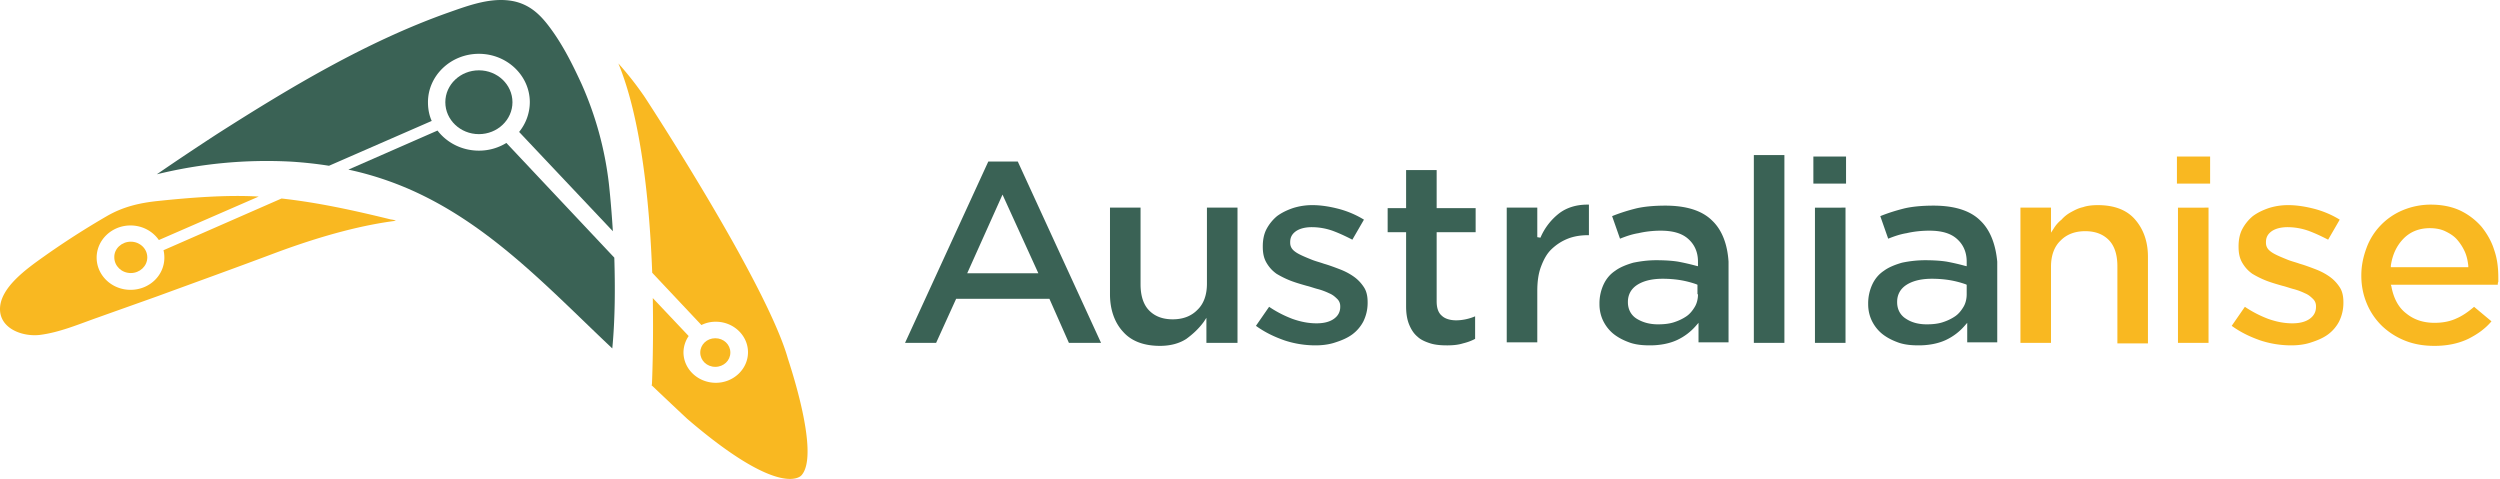
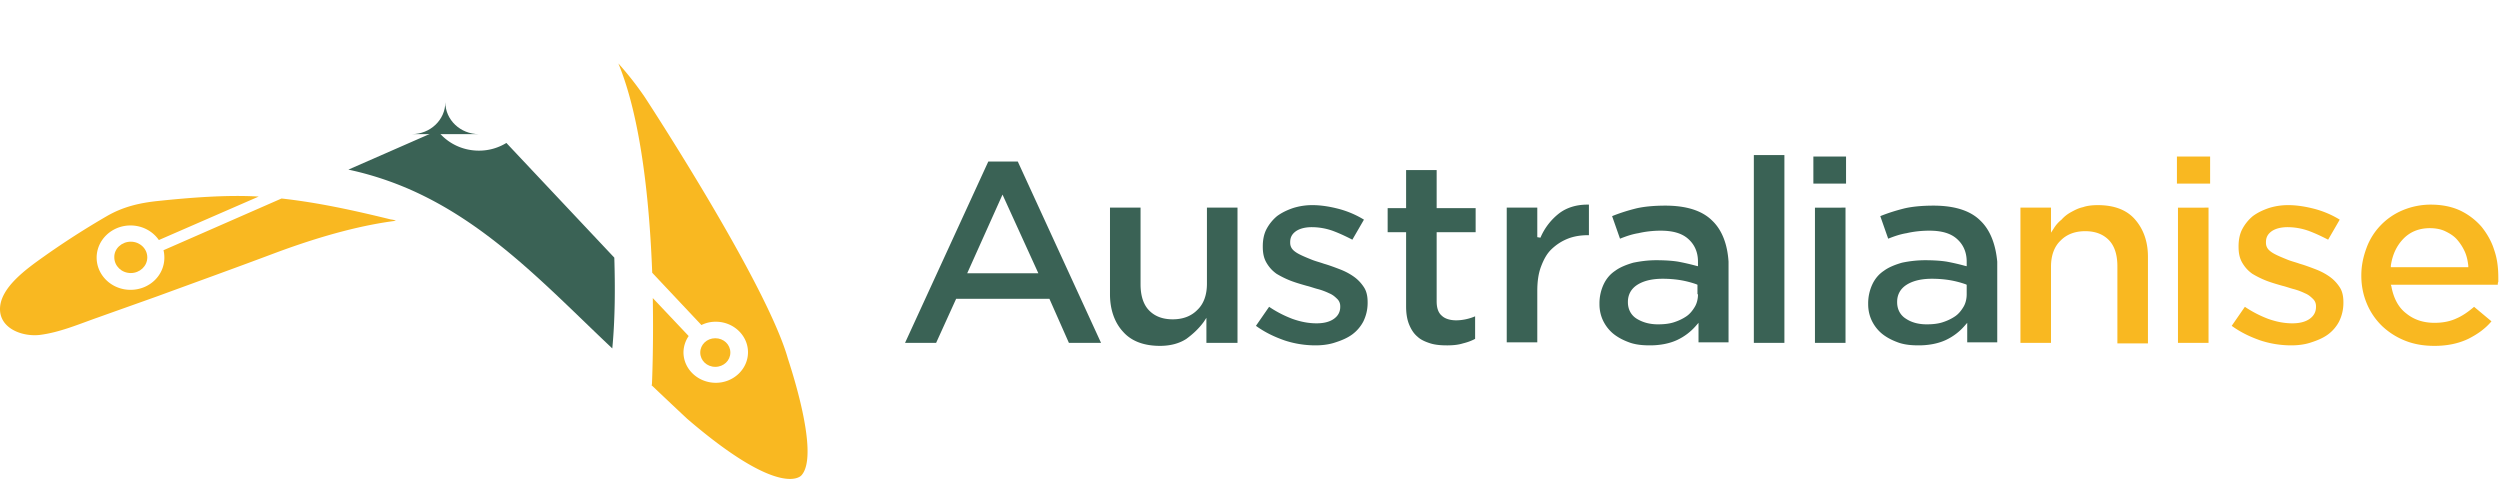
<svg xmlns="http://www.w3.org/2000/svg" fill="none" viewBox="0 0 261 50">
  <path fill="#F9B821" d="M13.655 25.232c.966 0 1.722.747 1.722 1.637 0 .92-.786 1.637-1.722 1.637-.967 0-1.722-.747-1.722-1.637-.03-.89.755-1.637 1.722-1.637" />
  <path fill="#F9B821" d="M41.326 23.05c-3.172.402-7.28 1.378-12.597 3.36-4.048 1.522-8.187 3.015-12.265 4.508-2.084.747-4.199 1.494-6.283 2.24-1.964.69-3.958 1.551-6.042 1.81-1.813.2-4.139-.661-4.139-2.7 0-2.24 2.81-4.221 4.501-5.428a85 85 0 0 1 6.707-4.307c1.661-.948 3.353-1.35 5.286-1.551 3.293-.345 7.19-.66 10.513-.46L16.585 25.06c-.635-.919-1.722-1.522-2.96-1.522-1.964 0-3.535 1.522-3.535 3.36s1.57 3.36 3.534 3.36 3.535-1.494 3.535-3.36c0-.259-.03-.546-.09-.775l12.325-5.4c3.867.431 7.522 1.236 11.389 2.183.211.029.392.058.543.144" />
-   <path fill="#3A6255" d="M49.997 14.004c-1.934 0-3.505-1.494-3.505-3.332s1.571-3.33 3.505-3.33 3.504 1.493 3.504 3.33c0 1.838-1.571 3.332-3.504 3.332" />
-   <path fill="#3A6255" d="m45.072 12.625-10.724 4.681a43 43 0 0 0-3.927-.43 48.1 48.1 0 0 0-14.048 1.32c2.085-1.436 4.2-2.843 6.314-4.221C30.21 9.179 38.185 4.383 46.734 1.339 48.939.564 51.416-.384 53.773.162c1.903.46 2.99 1.78 4.018 3.245 1.178 1.694 2.084 3.532 2.93 5.37a35.7 35.7 0 0 1 2.84 10.338s.241 2.068.422 5.026l-9.787-10.367a4.96 4.96 0 0 0 1.117-3.102c0-2.785-2.386-5.054-5.317-5.054s-5.316 2.269-5.316 5.054c0 .69.12 1.35.392 1.953" />
+   <path fill="#3A6255" d="M49.997 14.004c-1.934 0-3.505-1.494-3.505-3.332c0 1.838-1.571 3.332-3.504 3.332" />
  <path fill="#3A6255" d="M63.923 36.375c-6.072-5.715-11.902-12.033-19.545-15.852a33.5 33.5 0 0 0-8.006-2.815l9.304-4.078c.967 1.264 2.538 2.097 4.32 2.097a5.44 5.44 0 0 0 2.87-.804l11.268 11.975c.091 2.958.091 6.346-.211 9.477" />
  <path fill="#F9B821" d="M74.678 38.299c-.876 0-1.571-.66-1.571-1.494 0-.832.695-1.493 1.57-1.493.877 0 1.572.66 1.572 1.493s-.695 1.494-1.571 1.494" />
  <path fill="#F9B821" d="M83.68 49.614s-1.994 2.642-11.933-5.888c0 0-1.54-1.435-3.746-3.532l.06-.029s.182-3.79.091-9.046l3.746 3.964a3.07 3.07 0 0 0-.543 1.694c0 1.752 1.51 3.187 3.383 3.187 1.843 0 3.353-1.435 3.353-3.187s-1.51-3.188-3.353-3.188a3.3 3.3 0 0 0-1.51.345l-5.136-5.457c-.272-7.15-1.118-15.995-3.534-21.854a34 34 0 0 1 2.748 3.504S79.935 29.397 82.23 37.35c-.03 0 3.474 9.994 1.45 12.263" />
  <path fill="#3A6255" d="M106.257 16.866h-3.08l-8.691 18.929h3.245l2.09-4.602h9.736l2.036 4.602h3.355zm-5.28 11.66 3.685-8.21 3.741 8.21zM121.109 36.109c-1.65 0-2.971-.471-3.851-1.465-.88-.94-1.375-2.3-1.375-3.921v-9.046h3.191v8c0 1.15.275 2.092.88 2.72q.908.94 2.475.94c1.045 0 1.925-.313 2.585-.993.66-.628.99-1.57.99-2.72v-7.947h3.191v14.118h-3.246V33.18l-.275.419c-.495.68-1.1 1.255-1.815 1.777-.715.471-1.65.733-2.75.733M137.336 36.056c-1.045 0-2.146-.156-3.246-.523-1.045-.366-2.035-.836-2.97-1.516l1.375-1.987c.77.523 1.595.941 2.42 1.255.88.314 1.705.47 2.531.47q1.155 0 1.815-.47t.66-1.255v-.053q0-.47-.33-.784c-.22-.209-.44-.418-.825-.575a7 7 0 0 0-1.1-.418c-.44-.105-.826-.262-1.266-.366-.55-.157-1.1-.314-1.65-.523a9.6 9.6 0 0 1-1.485-.732c-.44-.314-.77-.68-1.045-1.15-.275-.471-.385-.994-.385-1.674v-.052c0-.628.11-1.255.385-1.778s.66-.993 1.1-1.36c.495-.366 1.045-.627 1.65-.836a6.6 6.6 0 0 1 2.036-.314c.935 0 1.87.157 2.86.419.935.261 1.76.627 2.53 1.098l-1.21 2.091c-.715-.366-1.375-.68-2.09-.941a6.6 6.6 0 0 0-2.145-.366c-.716 0-1.265.157-1.651.418-.44.314-.605.68-.605 1.15v.053q0 .47.33.784c.22.21.495.366.825.523s.716.314 1.101.47c.385.158.825.262 1.265.42.55.156 1.1.365 1.65.574q.825.314 1.485.784c.44.314.77.68 1.045 1.099s.385.941.385 1.569v.052c0 .732-.165 1.36-.44 1.934a4 4 0 0 1-1.155 1.36c-.495.366-1.1.627-1.76.837-.605.209-1.32.313-2.09.313M151.032 36.056c-.605 0-1.21-.052-1.705-.209s-.99-.366-1.32-.68c-.385-.313-.66-.732-.88-1.255s-.33-1.15-.33-1.934v-7.74h-1.926v-2.51h1.926v-3.973h3.19v3.974h4.07v2.51h-4.07v7.216c0 .68.165 1.202.55 1.516.33.314.88.47 1.485.47.66 0 1.375-.156 1.98-.418v2.353c-.385.21-.825.366-1.265.471-.495.157-1.045.21-1.705.21M157.303 35.795V21.677h3.19v3.085l.33.052a6.34 6.34 0 0 1 1.98-2.562c.77-.575 1.76-.89 2.916-.89h.165v3.19h-.055c-.77 0-1.485.105-2.146.366-.66.262-1.21.628-1.705 1.099-.495.47-.825 1.098-1.1 1.83s-.385 1.568-.385 2.562v5.334h-3.19zM178.755 23.036c-1.045-1.046-2.695-1.569-4.895-1.569-1.21 0-2.31.105-3.136.314-.825.21-1.65.47-2.42.784l.825 2.354c.66-.262 1.265-.471 1.925-.576.66-.156 1.485-.261 2.31-.261 1.266 0 2.201.261 2.861.837.66.575 1.045 1.36 1.045 2.405v.47l-.22-.052a23 23 0 0 0-1.815-.418c-.605-.105-1.43-.157-2.311-.157-.88 0-1.65.105-2.42.261-.715.21-1.375.471-1.87.837-.55.366-.935.837-1.21 1.412a4.7 4.7 0 0 0-.44 2.04v.052c0 .68.165 1.307.44 1.83s.66.993 1.155 1.36c.495.365 1.045.627 1.65.836.66.209 1.321.261 2.035.261 1.1 0 2.091-.209 2.861-.575a5.9 5.9 0 0 0 1.925-1.464l.275-.314v2.04h3.135v-8.419c-.11-1.778-.66-3.295-1.705-4.288m-1.485 7.687c0 .47-.11.94-.33 1.307-.22.366-.495.732-.88.993q-.577.393-1.32.628c-.495.157-1.045.21-1.65.21-.88 0-1.596-.21-2.201-.576s-.935-.994-.935-1.725v-.053c0-.732.33-1.36.99-1.778q.99-.627 2.641-.627c.66 0 1.32.052 1.925.157a10 10 0 0 1 1.595.418l.11.052v.994zM186.291 16.186h-3.19v19.609h3.19zM189.316 16.343v2.824h3.411v-2.824zm.165 5.334v14.118h3.191V21.677zM206.753 23.036c-1.045-1.046-2.695-1.569-4.895-1.569-1.211 0-2.311.105-3.136.314s-1.65.47-2.42.784l.825 2.354c.66-.262 1.265-.471 1.925-.576.66-.156 1.485-.261 2.366-.261 1.265 0 2.2.261 2.86.837.66.575 1.045 1.36 1.045 2.405v.47l-.22-.052a23 23 0 0 0-1.815-.418c-.605-.105-1.43-.157-2.31-.157a11.8 11.8 0 0 0-2.421.261c-.715.21-1.375.471-1.87.837-.55.366-.935.837-1.21 1.412a4.7 4.7 0 0 0-.44 2.04v.052c0 .68.165 1.307.44 1.83s.66.993 1.155 1.36c.495.365 1.045.627 1.65.836.66.209 1.32.261 2.035.261 1.101 0 2.091-.209 2.861-.575a5.9 5.9 0 0 0 1.925-1.464l.275-.314v2.04h3.135v-8.419c-.165-1.778-.715-3.295-1.76-4.288m-1.43 7.687c0 .47-.11.94-.33 1.307-.22.366-.495.732-.88.993q-.577.393-1.32.628c-.495.157-1.046.21-1.651.21-.88 0-1.595-.21-2.145-.576-.605-.366-.935-.994-.935-1.725v-.053c0-.732.33-1.36.99-1.778q.99-.627 2.641-.627c.66 0 1.32.052 1.925.157a10 10 0 0 1 1.595.418l.11.052z" />
  <path fill="#F9B821" d="M221.055 35.795v-8c0-1.15-.275-2.092-.88-2.72q-.909-.94-2.476-.94c-1.045 0-1.925.313-2.585.993-.66.627-.99 1.569-.99 2.719v7.948h-3.19V21.677h3.19v2.614l.275-.418q.33-.55.825-.941.412-.47.99-.785c.385-.209.77-.418 1.265-.523.44-.156.991-.209 1.541-.209 1.65 0 2.97.47 3.85 1.464s1.375 2.301 1.375 3.922v9.046h-3.19zM227.271 16.343v2.824h3.465v-2.824zm.109 5.334v14.118h3.191V21.677zM239.207 36.056c-1.045 0-2.145-.156-3.246-.523-1.045-.366-2.035-.836-2.97-1.516l1.375-1.987c.77.523 1.595.941 2.42 1.255.881.314 1.706.47 2.531.47q1.155 0 1.815-.47t.66-1.255v-.053q0-.47-.33-.784c-.22-.209-.44-.418-.825-.575a7 7 0 0 0-1.1-.418c-.44-.105-.825-.262-1.265-.366-.55-.157-1.1-.314-1.65-.523a9.6 9.6 0 0 1-1.486-.732c-.44-.314-.77-.68-1.045-1.15-.275-.471-.385-.994-.385-1.674v-.052c0-.628.11-1.255.385-1.778s.66-.993 1.101-1.36c.494-.366 1.045-.627 1.65-.836.66-.21 1.32-.314 2.035-.314.935 0 1.87.157 2.86.419.935.261 1.76.627 2.53 1.098l-1.21 2.091c-.715-.366-1.375-.68-2.09-.941a6.6 6.6 0 0 0-2.145-.366c-.715 0-1.265.157-1.65.418-.44.314-.606.68-.606 1.15v.053q0 .47.331.784c.22.21.495.366.825.523s.715.314 1.1.47c.385.158.825.262 1.265.42.55.156 1.1.365 1.65.574q.825.314 1.485.784c.44.314.77.68 1.045 1.099s.385.941.385 1.569v.052c0 .732-.165 1.36-.44 1.934a4 4 0 0 1-1.155 1.36c-.495.366-1.1.627-1.76.837-.605.209-1.32.313-2.09.313M260.384 26.069c-.275-.89-.77-1.726-1.32-2.406a6.9 6.9 0 0 0-2.2-1.673c-.88-.418-1.926-.627-3.081-.627a7.6 7.6 0 0 0-2.915.575q-1.32.549-2.31 1.569a6.7 6.7 0 0 0-1.485 2.353c-.33.889-.551 1.83-.551 2.876v.052c0 1.098.221 2.092.605 2.98a7 7 0 0 0 1.596 2.301 7.5 7.5 0 0 0 2.42 1.517c.935.365 1.925.523 3.025.523 1.375 0 2.531-.262 3.521-.733.935-.47 1.76-1.045 2.42-1.83l-1.815-1.516c-.605.523-1.21.941-1.815 1.202q-.99.471-2.311.471c-1.155 0-2.145-.314-2.97-.993-.825-.628-1.32-1.621-1.54-2.824l-.055-.157h11.166c0-.104 0-.21.055-.314v-.418c0-1.046-.11-1.987-.44-2.928m-10.781 1.83v-.157q.248-1.725 1.32-2.824c.715-.732 1.65-1.098 2.75-1.098.605 0 1.155.105 1.595.314s.88.47 1.211.837q.495.549.825 1.255c.22.47.33.993.385 1.516v.157z" />
</svg>